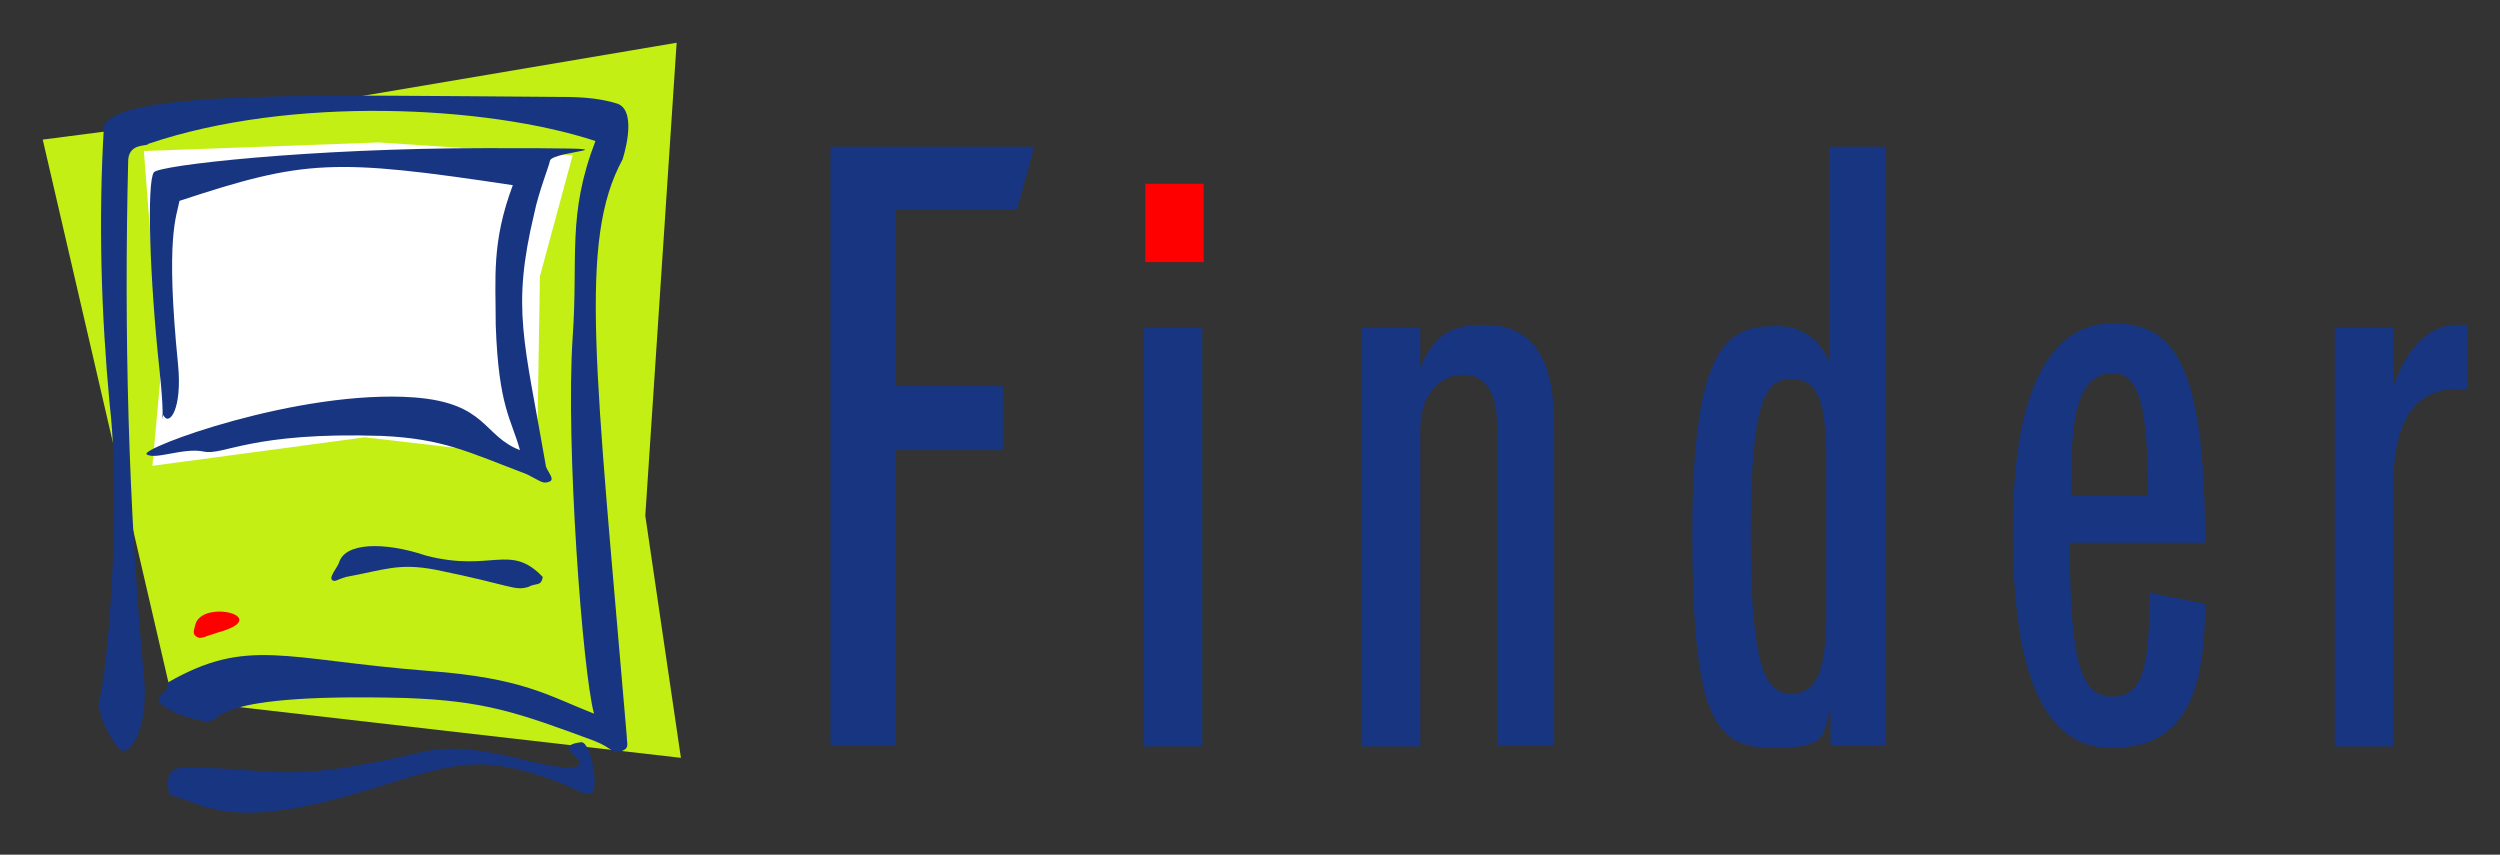
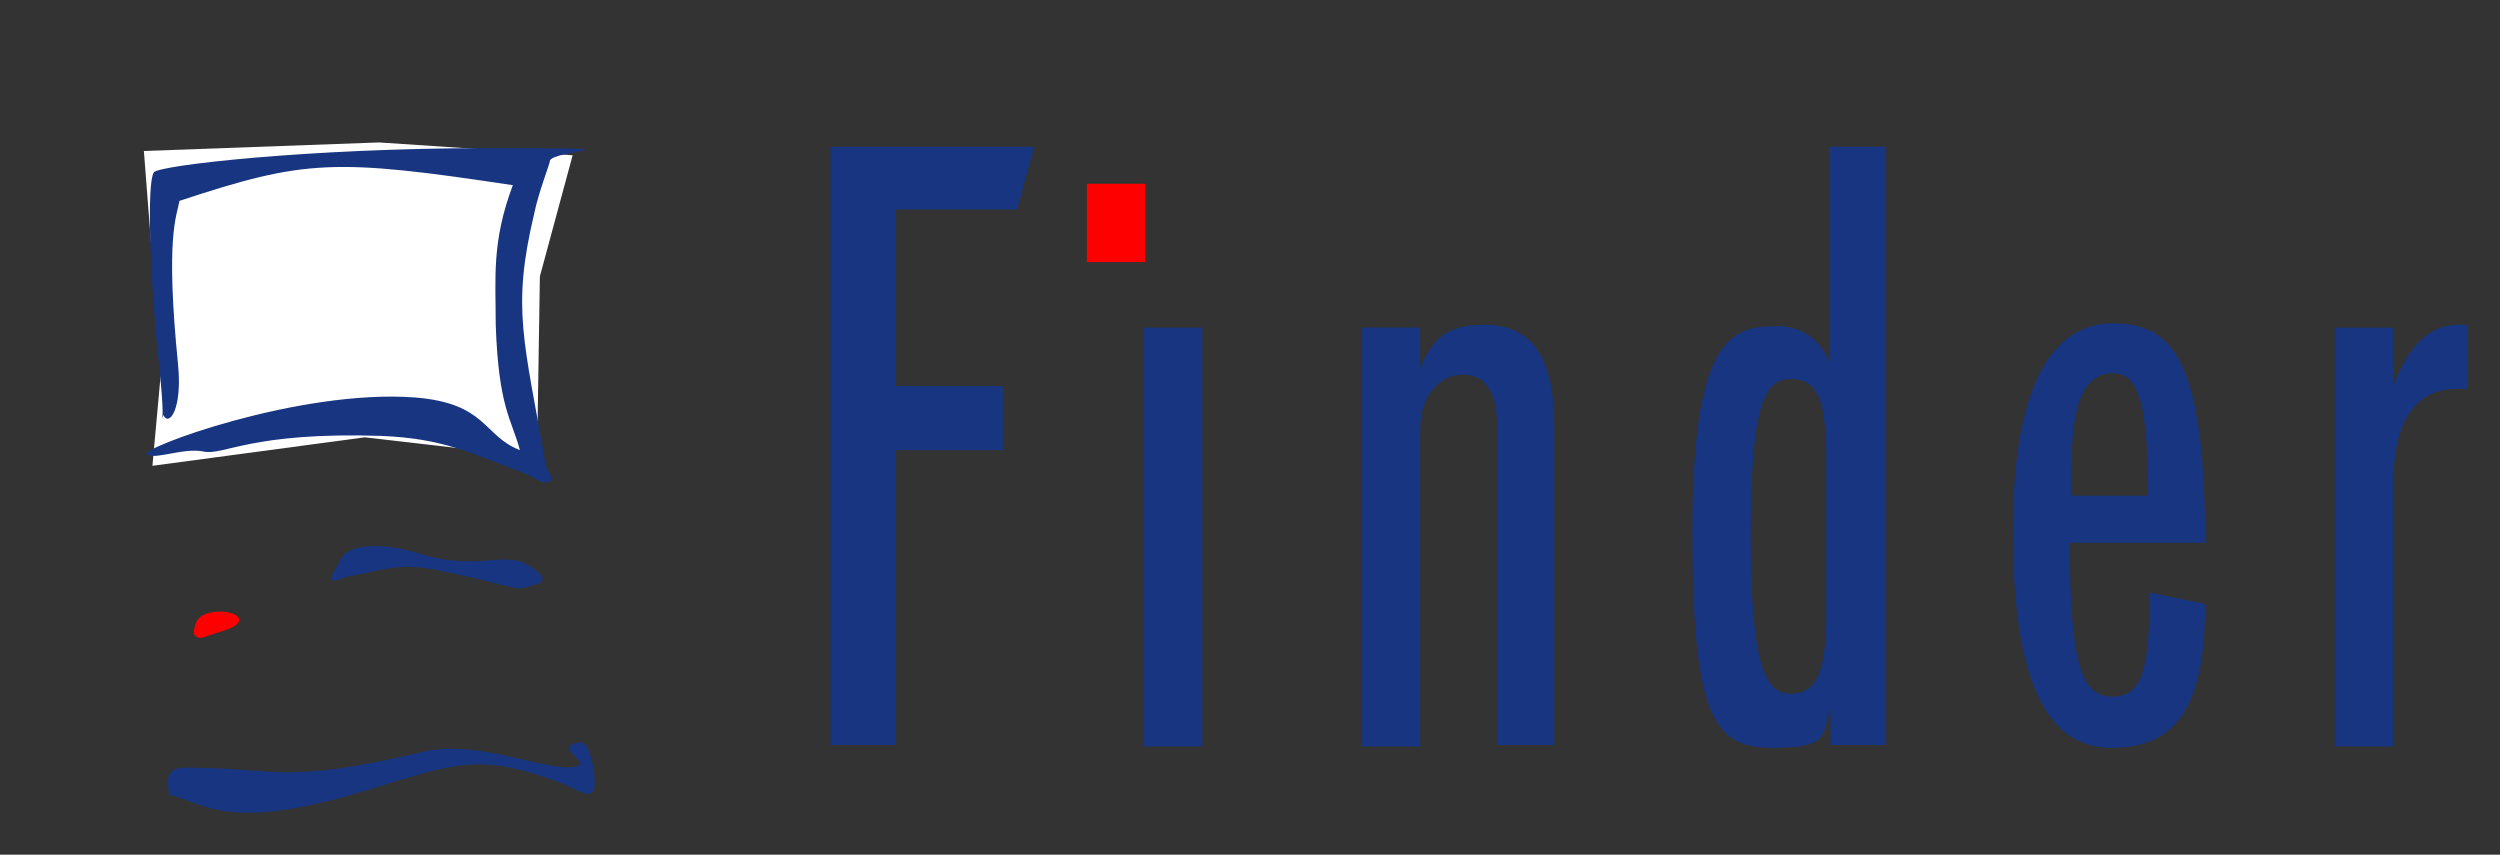
<svg xmlns="http://www.w3.org/2000/svg" id="Layer1" version="1.1" viewBox="0 0 175.5 60">
  <rect x="0" y="0" width="175.5" height="60" fill="#333333" stroke="none" />
  <defs>
    <style>
      .st0 {
        fill: #fff;
      }

      .st0, .st1, .st2, .st3 {
        fill-rule: evenodd;
      }

      .st1, .st4 {
        fill: red;
      }

      .st2, .st5 {
        fill: #173581;
      }

      .st3 {
        fill: #c4ef15;
      }
    </style>
  </defs>
  <g id="Foreground">
-     <path class="st3" d="M21.5,7.4l26-4.4-2.2,33.2,2.5,17-35.7-4.1L3,9.8l18.5-2.4Z" />
    <path class="st1" d="M13.7,43.9c-.1.4-.2.6.1.8s.5,0,1.5-.3c4-1.1-1.2-2.4-1.6-.5Z" />
    <path class="st0" d="M10.1,10.6l16.5-.6,13.6.9-2.3,8.5-.2,12.7-12.1-1.4-14.9,2,.6-6.6-1.2-15.5Z" />
    <path class="st2" d="M23.8,39.5c-.1.3-.7,1-.5,1.2s.3,0,1-.2c2.7-.5,3.7-1,6.3-.5,5.4,1.1,5.5,1.5,6.5,1.2.5-.3.9,0,1-.7-2.3-2.4-3.6-.3-8.2-1.5-3-1-5.7-.9-6.1.5ZM40.8,52.1c.7,0,1.2,3.1.8,3.5s-1.1-.2-2.4-.7c-5.4-2-7.1-1.4-13.2.5-10,3.1-11.6,1-14.1.4-.5-2.1.7-1.9,1.6-1.9,5.8,0,6.4,1.2,16.1-1.1,4.1-1,8.8,1.5,10.9,1,1.1-.3-2-1.4.3-1.7Z" />
-     <path class="st2" d="M7.3,8.8c1.3-2.5,15.6-2.1,31.4-2,1.6,0,3.2,0,4.7.5,1.4.6.3,3.9.3,3.9-3.1,5.7-1.9,14.6.3,40.5,0,.5.2.8-.3,1-.7.3-.7-.2-2-.7-5.4-2-7.7-2.8-13.2-3-15.2-.4-12.5,2-14.3,1.6-1-.2-2-.5-2.8-1.1-.8-.7.4-.6.4-1.6,5.6-3.2,8.1-1.6,18.3-.8,6.6.5,8.3,1.7,11.6,3-.8-2.9-2-19-1.5-26.4.4-5.7-.4-8.6,1.6-13.8-7.6-2.5-21.4-3.2-31.4.2,0,.2-1.3-.1-1.4,1.1-.3,12.1,0,24.2,1.1,36.3.4,3.9-1.2,5.9-1.8,5-.7-.9-1.2-1.9-1.4-3.1.7-2.1,1.6-14.1.8-21-.6-6.4-.8-13-.4-19.6Z" />
    <path class="st2" d="M10.8,12.1c.3-.5,11-1.7,23.3-1.7s4.6.1,4.5.9c0,.2-.8,2.2-1.1,3.7-1.6,6.7-.7,8.9.8,17.6,0,.4.7,1,.3,1.2-.5.2-.6,0-1.6-.5-4.2-1.6-5.9-2.5-10.2-2.7-9.2-.3-11.1,1.4-12.5,1.1s-3.4.6-4,.2,10.7-4.6,18.8-4c5.1.4,4.8,2.7,7.4,3.7-.6-2.2-1.5-3-1.7-8.8,0-3.3-.3-5.8,1.2-9.8-12.6-1.9-14.6-1.8-23.4,1.1-.2,1.1-1,2.5-.1,11.5.3,3.1-.6,4.3-1,3.6-.2-.3-.1.2-.1.2,0,0,.1-.6-.2-3.4-.7-6.5-.9-13.2-.4-13.9ZM72.6,10.3h-14.3v42h4.6v-20.7h7.5v-4.5h-7.5v-12.4h8.5s1.2-4.4,1.2-4.4Z" />
    <path class="st5" d="M80.3,23h4.1v29.4h-4.1v-29.4Z" />
-     <path class="st4" d="M80.4,12.9h4.1v5.5h-4.1v-5.5Z" />
+     <path class="st4" d="M80.4,12.9v5.5h-4.1v-5.5Z" />
    <path class="st2" d="M109.1,52.4v-22.6c0-5.3-2-7-4.9-7s-3.7,1.2-4.5,3v-2.8h-4.1v29.4h4.1v-22.3c0-2.5,1.5-3.8,3-3.8s2.4,1.1,2.4,3.7v22.3h4ZM132.4,52.4V10.3h-4v15.1c-.6-1.6-2.1-2.6-3.8-2.5-3.2,0-5.8,1.1-5.8,14.5s1.7,15.1,5.7,15.1,3.4-1,4-2.7v2.5h3.9ZM128.2,43.8c-.1,3.4-.7,4.9-2.5,4.9s-2.8-2-2.8-11.2,1-10.9,2.8-10.9,2.4,1.3,2.5,4.9v12.3ZM154.8,38.2c0-13-2.3-15.5-6.5-15.5s-7,4.3-7,14.6,2.3,15.2,6.9,15.2,6.6-2.9,6.6-10.1l-3.9-.8c0,5.3-.5,7.3-2.6,7.3s-3-2-3-10.8h9.5ZM150.8,34.8h-5.4c0-3.8-.1-8.6,2.9-8.6,1.5,0,2.5,1.2,2.5,8.6h0ZM173.2,27.3v-4.5h-.6c-1.8,0-3.4,1.1-4.6,4.3v-4.1h-4.1v29.4h4.1v-18.2c0-3.8,1-6.9,4.5-6.9,0,0,.7,0,.7,0Z" />
  </g>
</svg>